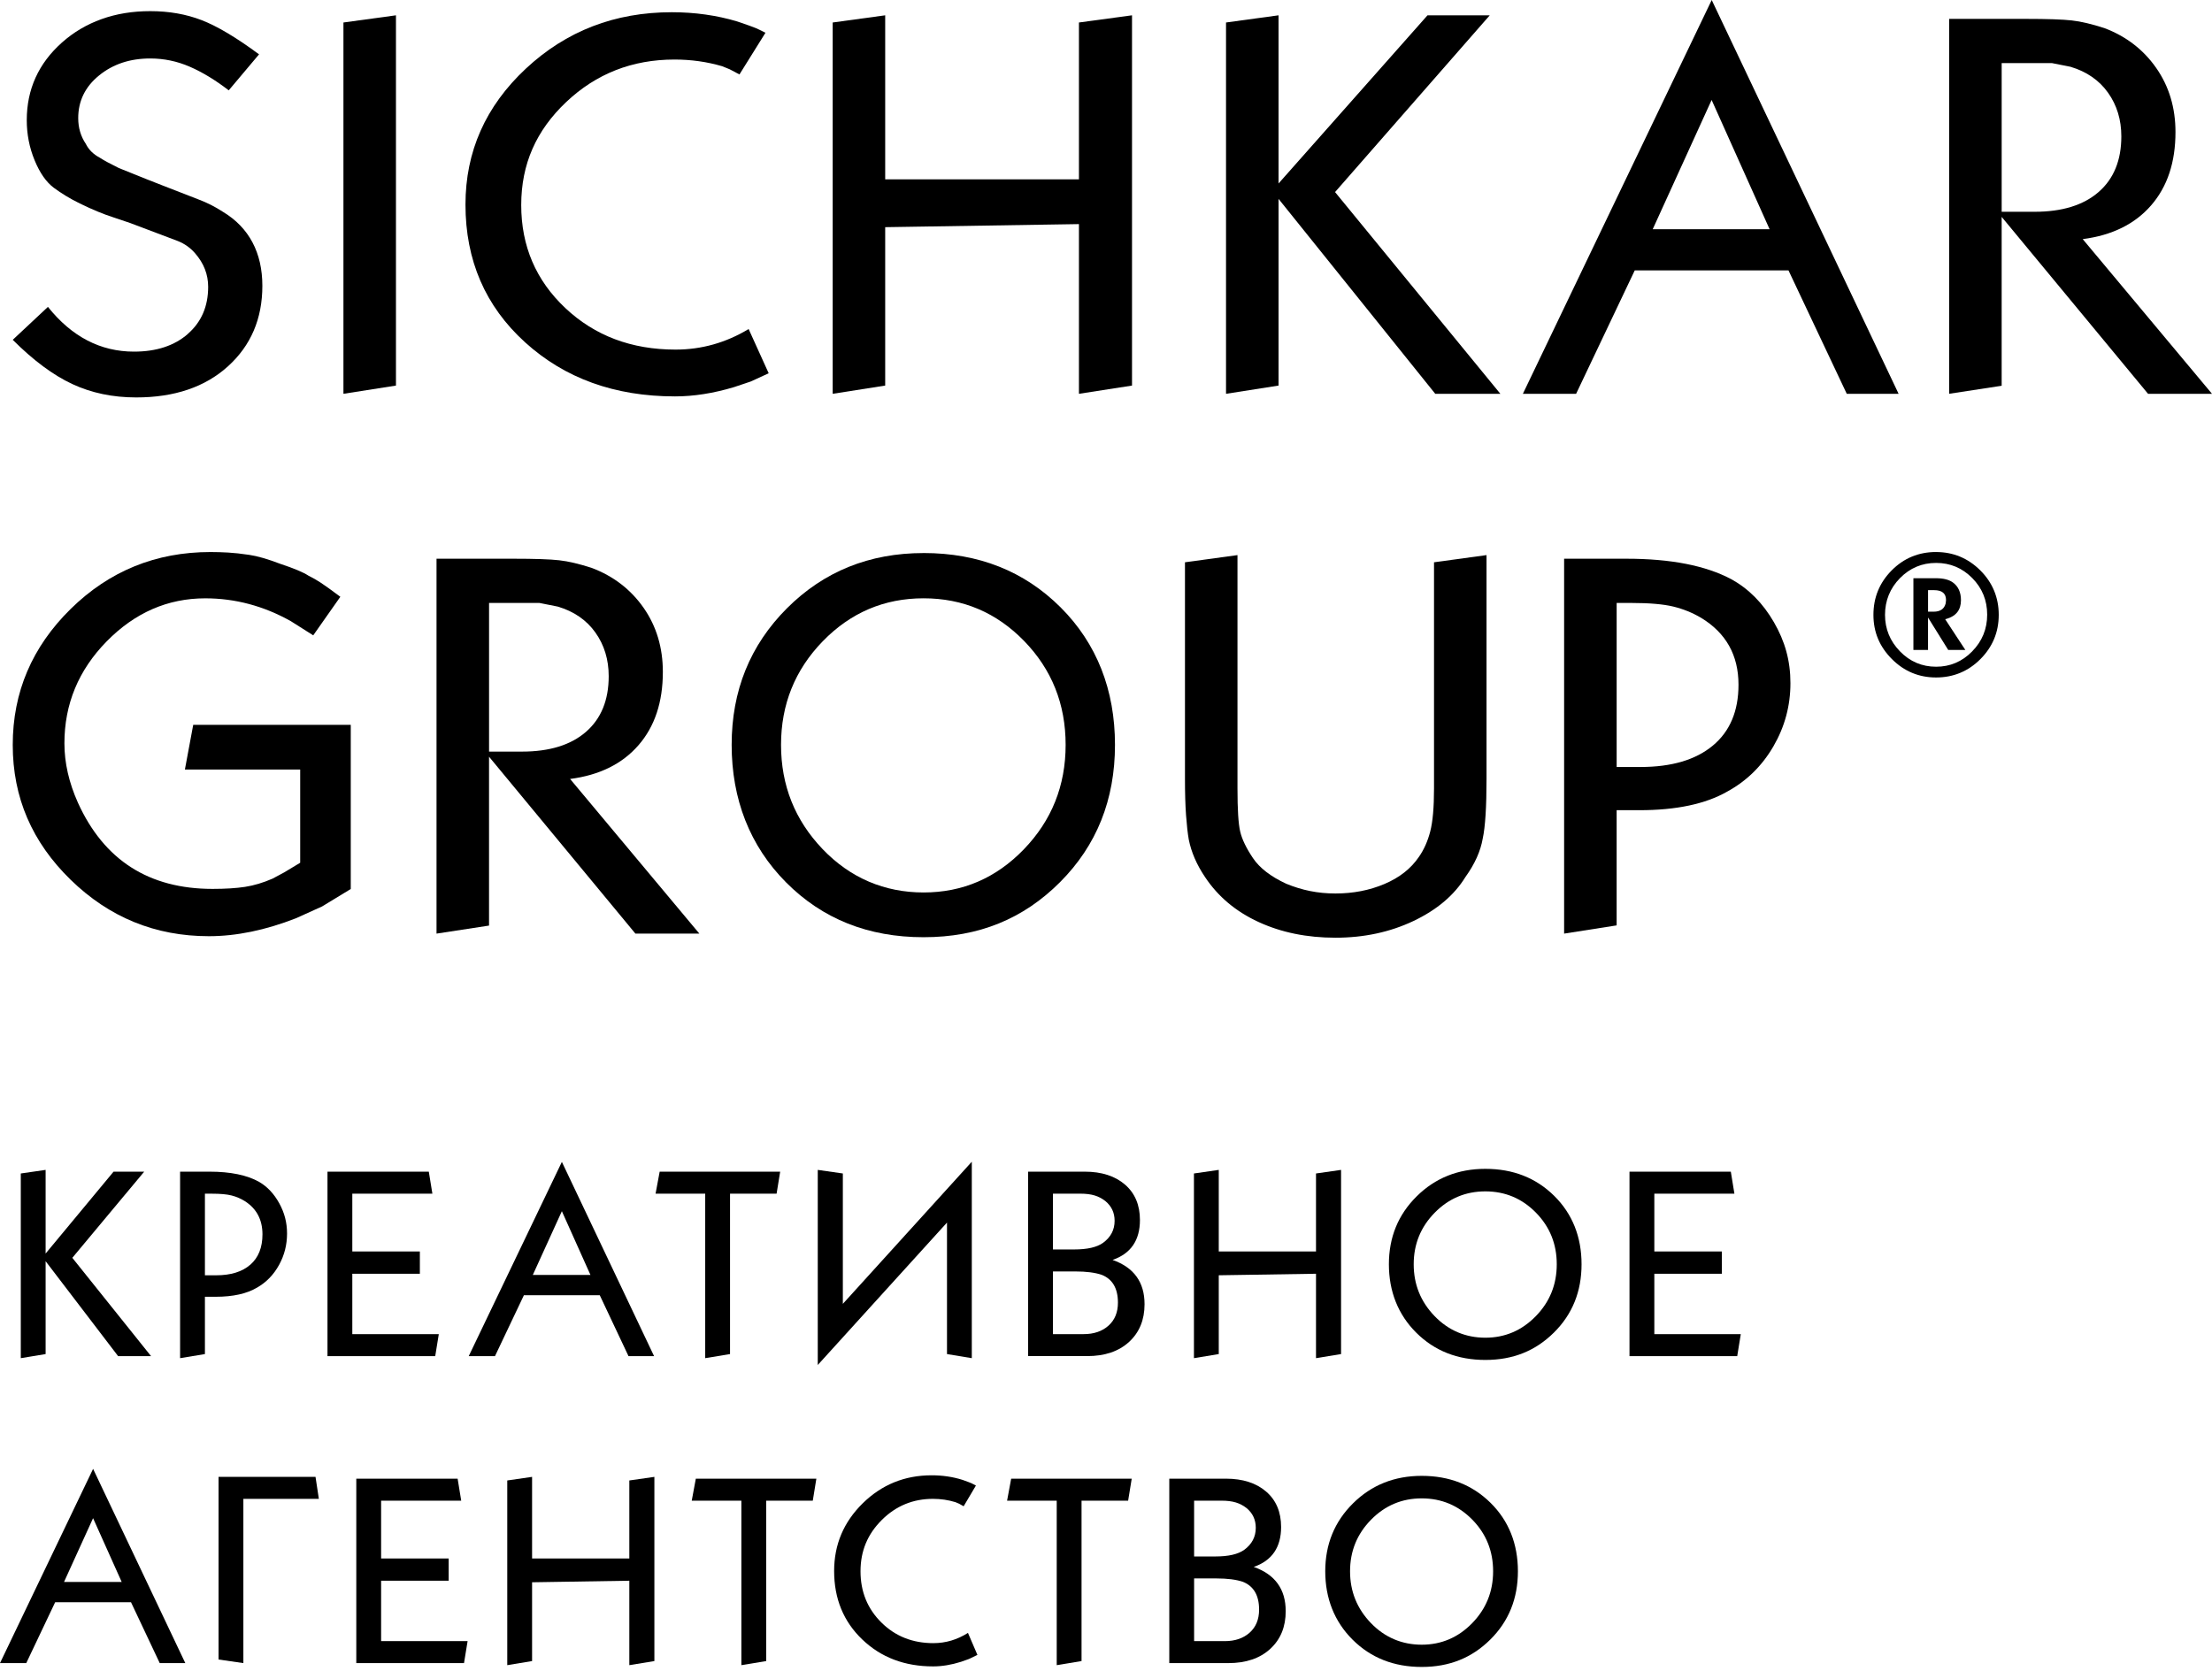
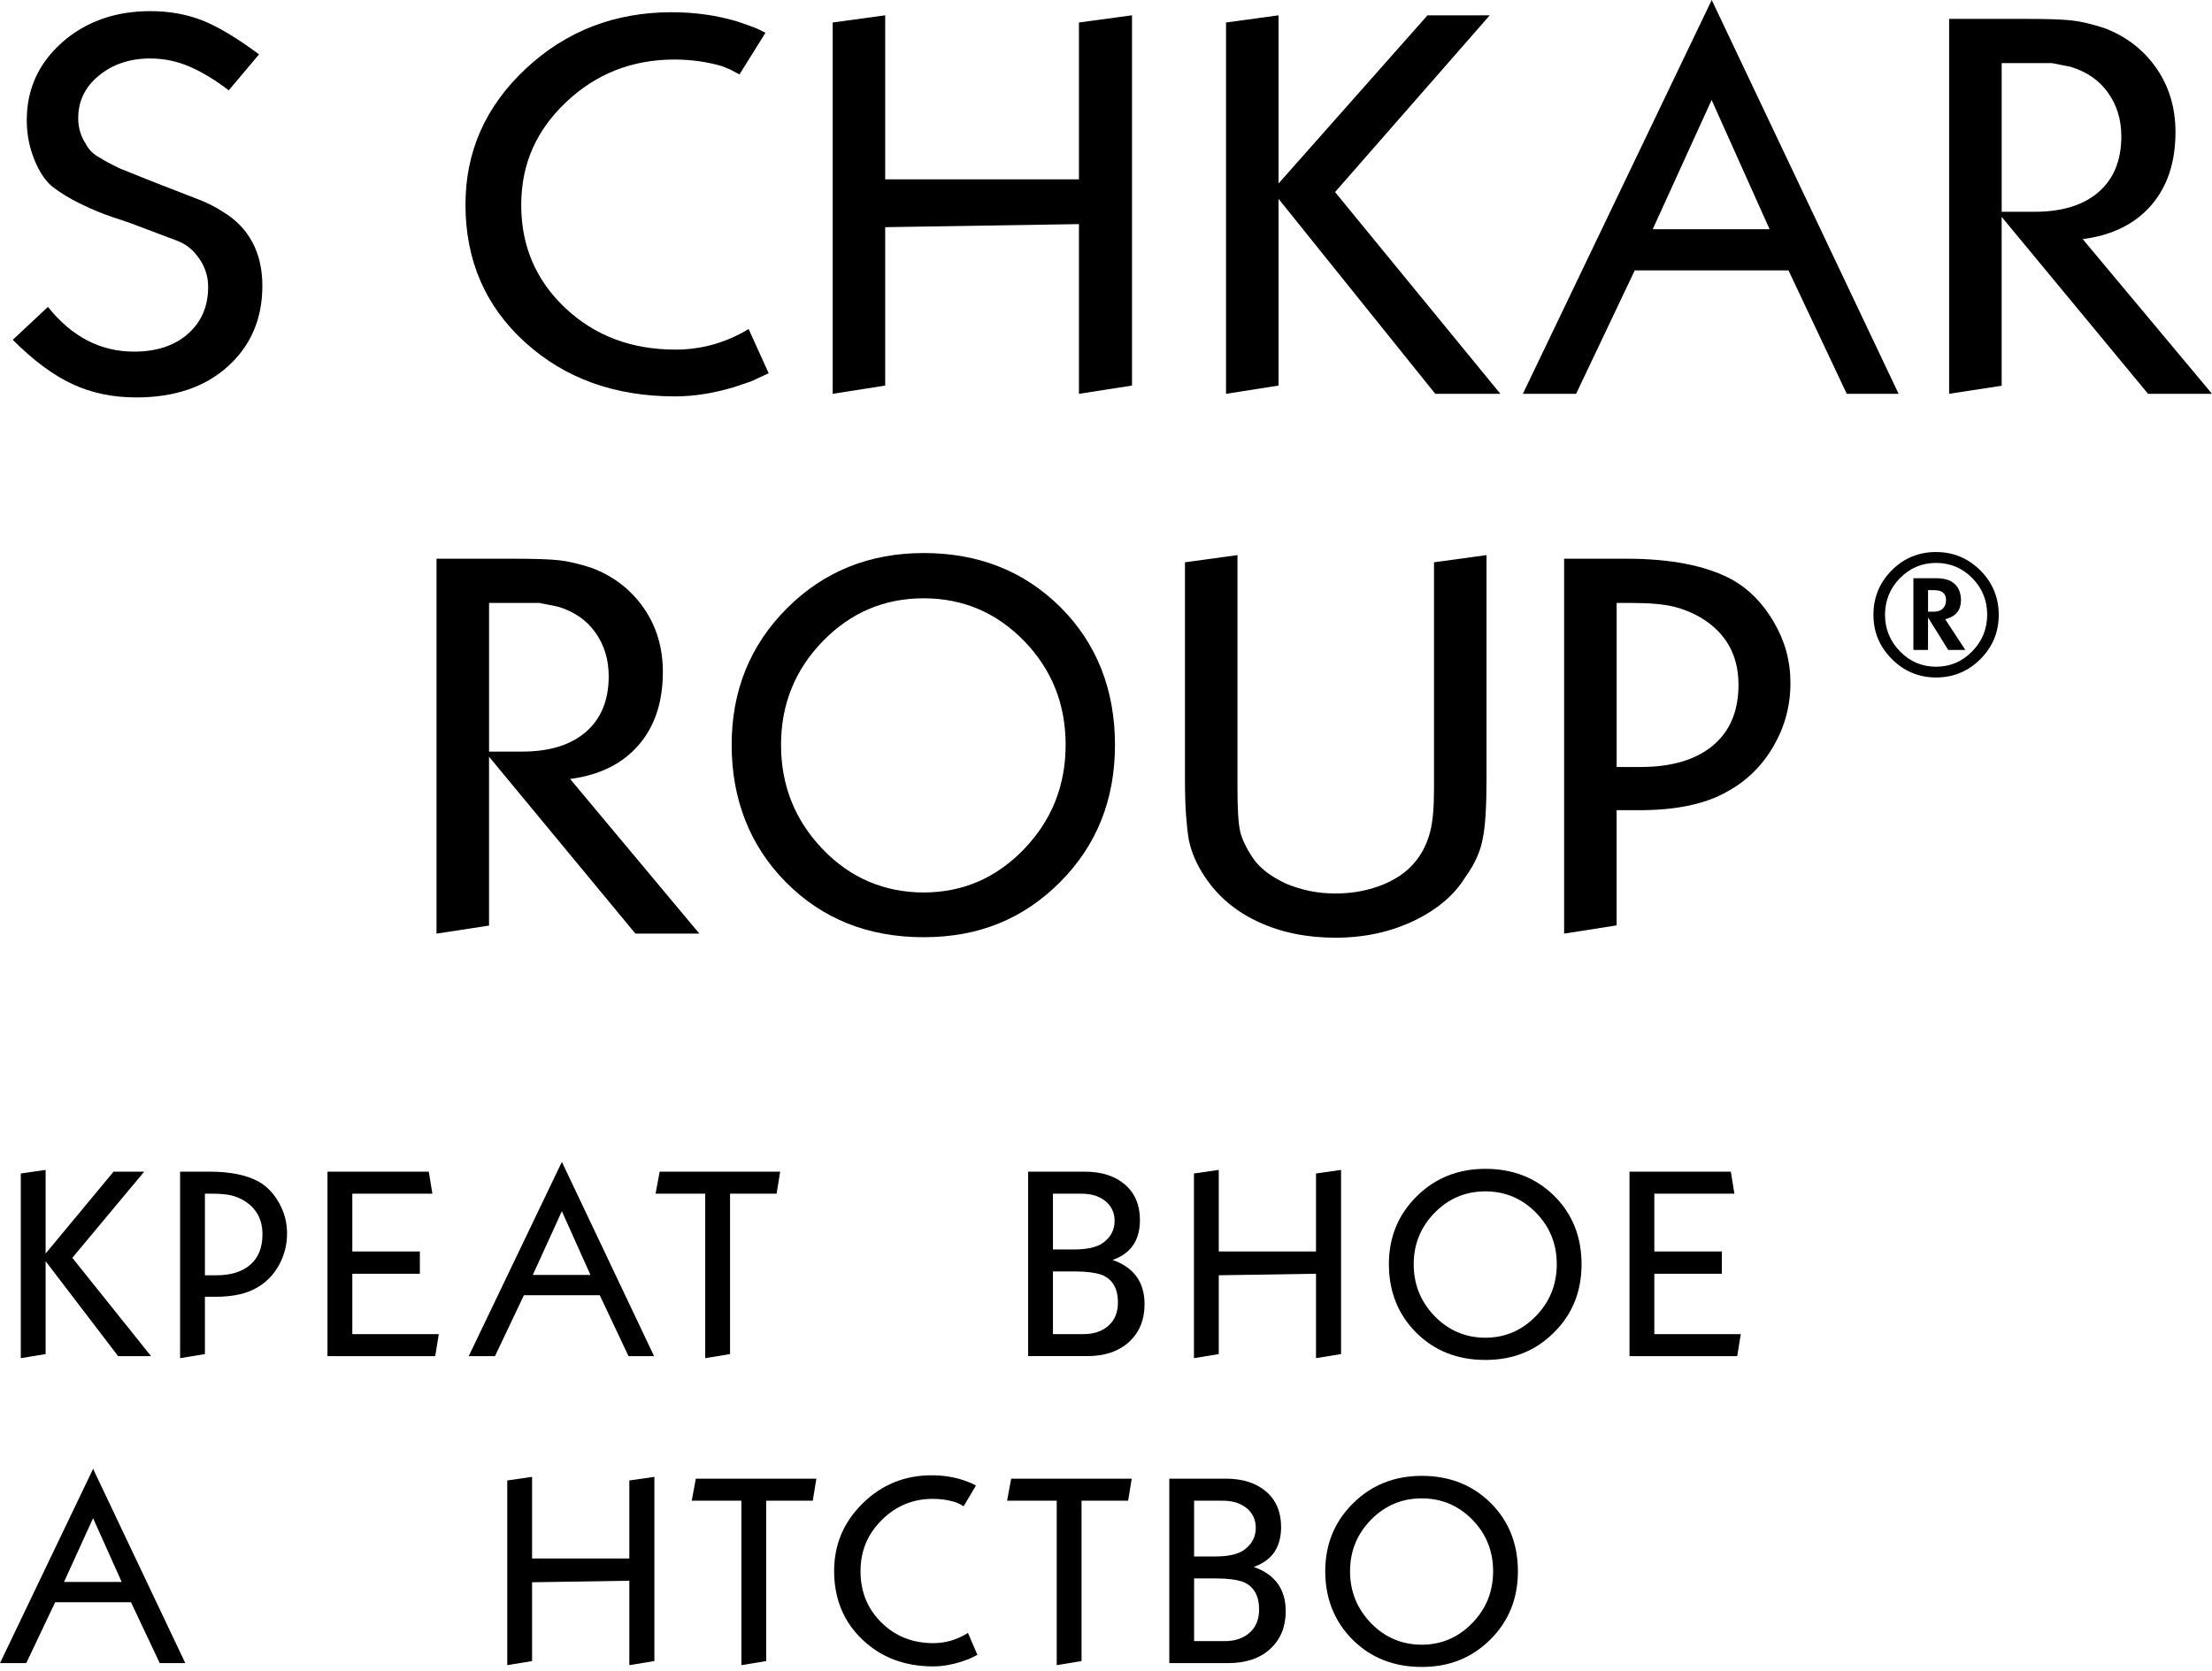
<svg xmlns="http://www.w3.org/2000/svg" width="180" height="136" viewBox="0 0 180 136" fill="none">
-   <path d="M15.047 62.637H24.428V70.222L23.113 71.014L22.178 71.515C21.415 71.848 20.672 72.071 19.95 72.183C19.228 72.294 18.343 72.35 17.297 72.35C12.118 72.35 8.468 70.013 6.345 65.343C5.609 63.701 5.242 62.09 5.242 60.504C5.242 57.307 6.389 54.541 8.68 52.204C10.973 49.868 13.646 48.7 16.703 48.7C19.136 48.7 21.456 49.319 23.663 50.557L25.489 51.713L27.695 48.574C26.988 48.044 26.464 47.668 26.124 47.443C25.784 47.22 25.445 47.024 25.105 46.858C24.68 46.579 23.917 46.259 22.814 45.895C21.795 45.505 20.953 45.261 20.288 45.163C19.624 45.063 19.05 45.002 18.569 44.974C18.089 44.947 17.606 44.932 17.126 44.932C12.683 44.932 8.891 46.477 5.75 49.565C2.609 52.654 1.037 56.342 1.037 60.628C1.037 64.914 2.609 68.546 5.75 71.608C8.891 74.67 12.64 76.2 16.998 76.2C19.233 76.2 21.597 75.712 24.086 74.739L26.209 73.779L28.543 72.359V58.997H15.723L15.045 62.639L15.047 62.637Z" fill="black" />
  <path d="M75.157 45.015C70.738 45.015 67.03 46.516 64.033 49.515C61.036 52.516 59.538 56.22 59.538 60.628C59.538 65.037 61.014 68.853 63.97 71.824C66.925 74.796 70.653 76.283 75.155 76.283C79.657 76.283 83.275 74.789 86.258 71.803C89.24 68.817 90.731 65.092 90.731 60.626C90.731 56.161 89.253 52.373 86.299 49.428C83.343 46.486 79.63 45.013 75.155 45.013L75.157 45.015ZM83.318 69.126C81.052 71.47 78.332 72.641 75.157 72.641C71.982 72.641 69.184 71.463 66.933 69.105C64.681 66.746 63.556 63.92 63.556 60.628C63.556 57.336 64.688 54.524 66.952 52.193C69.217 49.864 71.951 48.698 75.155 48.698C78.359 48.698 81.086 49.857 83.338 52.172C85.588 54.488 86.715 57.305 86.715 60.626C86.715 63.947 85.581 66.779 83.318 69.124V69.126Z" fill="black" />
  <path d="M116.692 64.185C116.692 65.721 116.59 66.885 116.383 67.681C116.177 68.476 115.868 69.166 115.457 69.752C114.811 70.701 113.879 71.434 112.66 71.95C111.44 72.467 110.111 72.724 108.671 72.724C107.231 72.724 105.955 72.46 104.663 71.929C103.399 71.342 102.495 70.645 101.954 69.835C101.41 69.025 101.064 68.307 100.919 67.679C100.771 67.051 100.699 65.886 100.699 64.183V45.181L96.426 45.766V63.388C96.426 64.559 96.455 65.551 96.514 66.359C96.573 67.169 96.647 67.825 96.734 68.327C96.939 69.36 97.38 70.379 98.057 71.383C99.113 72.975 100.568 74.195 102.418 75.046C104.268 75.898 106.353 76.323 108.673 76.323C110.993 76.323 113.108 75.869 115.018 74.964C116.926 74.056 118.337 72.865 119.248 71.383C120.011 70.323 120.481 69.277 120.658 68.244C120.863 67.296 120.965 65.675 120.965 63.388V45.181L116.692 45.766V64.183V64.185Z" fill="black" />
  <path d="M140.895 47.15C138.808 46.034 135.959 45.476 132.346 45.476H127.279V75.99L131.553 75.32V65.944H133.403C136.4 65.944 138.78 65.441 140.54 64.437C142.126 63.573 143.382 62.344 144.307 60.752C145.233 59.161 145.695 57.446 145.695 55.604C145.695 53.763 145.247 52.193 144.352 50.644C143.456 49.094 142.304 47.929 140.893 47.148L140.895 47.15ZM139.375 60.691C137.979 61.849 136.018 62.428 133.493 62.428H131.554V49.076H132.744C134.213 49.076 135.351 49.175 136.159 49.369C136.967 49.565 137.723 49.871 138.429 50.289C140.455 51.518 141.469 53.331 141.469 55.73C141.469 57.88 140.77 59.534 139.375 60.691Z" fill="black" />
  <path d="M51.954 60.657C53.279 59.136 53.939 57.147 53.939 54.69C53.939 52.708 53.417 50.969 52.375 49.475C51.331 47.981 49.931 46.9 48.167 46.23C47.137 45.895 46.25 45.684 45.501 45.602C44.752 45.517 43.51 45.476 41.778 45.476H35.522V75.99L39.795 75.336V61.591L51.707 75.991H56.911L46.392 63.402C48.775 63.094 50.629 62.18 51.952 60.659L51.954 60.657ZM39.797 61.172V49.076H43.893L45.391 49.373C46.712 49.767 47.733 50.472 48.453 51.488C49.173 52.503 49.533 53.687 49.533 55.041C49.533 56.987 48.915 58.497 47.682 59.568C46.449 60.639 44.716 61.175 42.482 61.175H39.795L39.797 61.172Z" fill="black" />
  <path d="M15.291 27.177C14.19 28.14 12.728 28.62 10.907 28.62C8.174 28.62 5.84 27.407 3.901 24.979L1.037 27.659C2.711 29.333 4.326 30.534 5.883 31.259C7.44 31.985 9.173 32.348 11.083 32.348C14.197 32.348 16.686 31.504 18.551 29.816C20.416 28.127 21.349 25.944 21.349 23.263C21.349 20.583 20.276 18.52 18.132 17.235C17.486 16.816 16.825 16.483 16.148 16.231L13.239 15.1L11.961 14.598L9.67 13.677C8.936 13.315 8.421 13.036 8.127 12.839C7.598 12.56 7.217 12.184 6.983 11.709C6.57 11.095 6.365 10.397 6.365 9.616C6.365 8.221 6.93 7.061 8.061 6.142C9.191 5.22 10.579 4.759 12.224 4.759C13.34 4.759 14.411 4.982 15.441 5.429C16.469 5.875 17.525 6.516 18.613 7.353L21.08 4.423C19.23 3.055 17.673 2.128 16.409 1.64C15.146 1.152 13.751 0.907 12.224 0.907C10.784 0.907 9.463 1.123 8.259 1.557C7.055 1.989 5.982 2.624 5.042 3.461C3.132 5.164 2.178 7.27 2.178 9.781C2.178 10.926 2.391 12.015 2.817 13.046C3.242 14.08 3.764 14.825 4.382 15.286C4.999 15.746 5.703 16.173 6.497 16.562C7.524 17.064 8.435 17.44 9.229 17.692L10.595 18.153L14.472 19.618C15.03 19.842 15.5 20.176 15.882 20.623C16.587 21.433 16.939 22.338 16.939 23.344C16.939 24.936 16.388 26.212 15.286 27.175L15.291 27.177Z" fill="black" />
-   <path d="M27.947 32.053L32.221 31.383V1.246L27.947 1.831V32.053Z" fill="black" />
  <path d="M42.724 27.859C45.955 30.795 50.023 32.264 54.928 32.264C56.454 32.264 58.056 32.011 59.73 31.509L61.096 31.05L62.551 30.381L60.92 26.781C59.069 27.897 57.086 28.455 54.971 28.455C51.387 28.455 48.397 27.328 46.005 25.076C43.611 22.822 42.414 20.029 42.414 16.692C42.414 13.354 43.633 10.615 46.072 8.307C48.509 5.999 51.447 4.846 54.885 4.846C56.234 4.846 57.529 5.027 58.762 5.389L59.379 5.639L60.173 6.059L62.288 2.668C61.906 2.473 61.649 2.347 61.516 2.291C61.384 2.236 61.201 2.165 60.965 2.083L59.997 1.748C58.322 1.246 56.544 0.995 54.665 0.995C50.023 0.995 46.066 2.527 42.79 5.587C39.514 8.649 37.878 12.335 37.878 16.65C37.878 21.186 39.492 24.923 42.725 27.859H42.724Z" fill="black" />
  <path d="M87.798 14.598H72.032V1.246L67.759 1.831V32.053L72.032 31.383V18.49L87.798 18.24V32.053L92.117 31.383V1.246L87.798 1.831V14.598Z" fill="black" />
  <path d="M121.228 1.246H116.163L104.042 14.933V1.246L99.767 1.831V32.053L104.042 31.383V16.188L116.793 32.053H122.092L108.639 15.633L121.228 1.246Z" fill="black" />
  <path d="M169.482 19.462C171.866 19.154 173.72 18.24 175.043 16.719C176.368 15.197 177.028 13.209 177.028 10.752C177.028 8.77 176.506 7.031 175.464 5.537C174.422 4.043 173.019 2.961 171.255 2.291C170.226 1.957 169.338 1.746 168.59 1.663C167.841 1.579 166.599 1.537 164.867 1.537H158.61V32.051L162.884 31.398V17.653L174.796 32.053H180L169.481 19.464L169.482 19.462ZM162.885 17.233V5.137H166.982L168.48 5.434C169.801 5.828 170.822 6.534 171.542 7.549C172.262 8.564 172.622 9.749 172.622 11.102C172.622 13.048 172.004 14.559 170.771 15.63C169.538 16.701 167.805 17.237 165.571 17.237H162.884L162.885 17.233Z" fill="black" />
  <path d="M158.397 50.372C159.18 50.143 159.572 49.639 159.572 48.854C159.572 48.217 159.358 47.738 158.93 47.42C158.611 47.182 158.145 47.063 157.535 47.063H155.702V52.899H156.892V50.26L158.534 52.899H159.927L158.287 50.399L158.395 50.372H158.397ZM157.346 49.785H156.894V48.035H157.387C158.033 48.035 158.357 48.303 158.357 48.842L158.33 49.103C158.22 49.558 157.893 49.787 157.346 49.787V49.785Z" fill="black" />
  <path d="M157.549 44.93C156.127 44.93 154.922 45.431 153.932 46.428C152.944 47.427 152.449 48.631 152.449 50.044C152.449 51.457 152.95 52.636 153.947 53.639C154.946 54.641 156.146 55.142 157.549 55.142C158.951 55.142 160.162 54.643 161.156 53.646C162.15 52.647 162.646 51.446 162.646 50.044C162.646 48.642 162.144 47.416 161.143 46.422C160.141 45.429 158.942 44.932 157.549 44.932V44.93ZM160.481 53.023C159.665 53.853 158.688 54.267 157.549 54.267C156.409 54.267 155.421 53.851 154.609 53.016C153.799 52.182 153.392 51.191 153.392 50.042C153.392 48.894 153.799 47.88 154.609 47.056C155.421 46.232 156.4 45.818 157.549 45.818C158.697 45.818 159.676 46.228 160.488 47.047C161.298 47.868 161.705 48.86 161.705 50.028C161.705 51.196 161.296 52.191 160.481 53.021V53.023Z" fill="black" />
  <path d="M139.29 0L123.923 32.053H128.255L133.027 22.007H145.537L150.279 32.053H154.498L139.29 0ZM134.489 18.657L139.282 8.136L144 18.657H134.491H134.489Z" fill="black" />
  <path d="M48.806 105.423L51.144 110.379H53.225L45.722 94.569L38.143 110.379H40.279L42.632 105.423H48.802H48.806ZM45.721 98.582L48.048 103.771H43.357L45.721 98.582Z" fill="black" />
  <path d="M0 135.365H2.137L4.489 130.41H10.66L12.998 135.365H15.079L7.576 119.555L0 135.365ZM5.211 128.759L7.574 123.569L9.902 128.759H5.211Z" fill="black" />
  <path d="M3.712 102.653L9.611 110.379H12.291L5.885 102.378L11.733 95.367H9.24L3.712 102.029V95.221L1.692 95.513V110.545L3.712 110.212V102.653Z" fill="black" />
  <path d="M22.703 102.966C23.141 102.174 23.358 101.321 23.358 100.405C23.358 99.489 23.146 98.708 22.723 97.937C22.3 97.167 21.755 96.587 21.088 96.198C20.102 95.644 18.756 95.365 17.049 95.365H14.655V110.545L16.675 110.212V105.548H17.55C18.966 105.548 20.09 105.297 20.923 104.799C21.672 104.369 22.266 103.758 22.703 102.966ZM20.37 102.936C19.712 103.512 18.785 103.8 17.591 103.8H16.675V97.158H17.236C17.931 97.158 18.468 97.206 18.849 97.304C19.231 97.401 19.589 97.554 19.922 97.763C20.88 98.373 21.358 99.276 21.358 100.47C21.358 101.539 21.029 102.362 20.37 102.938V102.936Z" fill="black" />
  <path d="M35.707 108.588H28.669V103.674H34.166V101.863H28.669V97.156H35.185L34.894 95.367H26.649V110.379H35.416L35.707 108.588Z" fill="black" />
  <path d="M57.386 110.545L59.406 110.212V97.156H63.195L63.486 95.367H53.68L53.347 97.156H57.386V110.545Z" fill="black" />
-   <path d="M77.061 110.212L79.08 110.545V94.557L68.586 106.125V95.513L66.545 95.221V111.101L77.061 99.51V110.212Z" fill="black" />
  <path d="M90.534 102.549C92.019 102.036 92.762 100.952 92.762 99.3C92.762 98.079 92.355 97.116 91.544 96.416C90.732 95.716 89.639 95.365 88.264 95.365H83.663V110.377H88.473C89.902 110.377 91.038 109.992 91.877 109.222C92.717 108.451 93.137 107.427 93.137 106.151C93.137 104.36 92.269 103.159 90.534 102.549ZM85.683 97.156H87.911C88.37 97.156 88.757 97.205 89.078 97.302C89.396 97.399 89.688 97.552 89.952 97.761C90.453 98.177 90.701 98.711 90.701 99.365C90.701 100.101 90.388 100.697 89.763 101.156C89.263 101.517 88.48 101.697 87.411 101.697H85.683V97.158V97.156ZM90.201 107.9C89.688 108.359 89.014 108.588 88.181 108.588H85.683V103.487H87.515C88.39 103.487 89.097 103.577 89.639 103.757C90.526 104.104 90.971 104.86 90.971 106.026C90.971 106.818 90.714 107.443 90.201 107.9Z" fill="black" />
  <path d="M109.128 110.212V95.221L107.089 95.513V101.863H99.176V95.221L97.156 95.513V110.545L99.176 110.212V103.798L107.089 103.674V110.545L109.128 110.212Z" fill="black" />
  <path d="M120.869 95.136C118.648 95.136 116.785 95.883 115.279 97.376C113.772 98.868 113.02 100.711 113.02 102.903C113.02 105.096 113.761 106.995 115.248 108.473C116.733 109.951 118.607 110.69 120.869 110.69C123.132 110.69 124.95 109.947 126.449 108.462C127.949 106.977 128.698 105.123 128.698 102.902C128.698 100.68 127.954 98.796 126.469 97.332C124.984 95.867 123.118 95.136 120.868 95.136H120.869ZM124.972 107.13C123.834 108.296 122.466 108.88 120.869 108.88C119.273 108.88 117.867 108.293 116.737 107.119C115.604 105.945 115.039 104.541 115.039 102.903C115.039 101.265 115.608 99.867 116.747 98.708C117.885 97.548 119.26 96.969 120.869 96.969C122.479 96.969 123.85 97.545 124.982 98.697C126.113 99.849 126.68 101.251 126.68 102.903C126.68 104.556 126.111 105.963 124.972 107.13Z" fill="black" />
  <path d="M134.62 108.588V103.674H140.115V101.863H134.62V97.156H141.136L140.845 95.367H132.599V110.379H141.365L141.656 108.588H134.62Z" fill="black" />
-   <path d="M17.784 120.207V135.073L19.804 135.365V121.998H25.947L25.675 120.207H17.784Z" fill="black" />
-   <path d="M31.013 128.66H36.51V126.849H31.013V122.144H37.531L37.239 120.353H28.993V135.365H37.759L38.051 133.574H31.013V128.66Z" fill="black" />
  <path d="M51.211 126.849H43.298V120.207L41.278 120.499V135.532L43.298 135.199V128.786L51.211 128.66V135.532L53.25 135.199V120.207L51.211 120.499V126.849Z" fill="black" />
  <path d="M56.29 122.144H60.329V135.532L62.349 135.199V122.144H66.14L66.431 120.353H56.623L56.29 122.144Z" fill="black" />
  <path d="M75.959 133.741C74.265 133.741 72.852 133.182 71.722 132.06C70.59 130.941 70.024 129.549 70.024 127.89C70.024 126.23 70.6 124.867 71.752 123.719C72.904 122.57 74.292 121.996 75.918 121.996C76.557 121.996 77.167 122.086 77.75 122.266L78.042 122.39L78.416 122.599L79.415 120.913C79.235 120.815 79.113 120.752 79.052 120.725C78.989 120.698 78.902 120.662 78.79 120.621L78.332 120.454C77.54 120.203 76.701 120.079 75.811 120.079C73.617 120.079 71.747 120.841 70.199 122.363C68.651 123.886 67.877 125.72 67.877 127.866C67.877 130.123 68.64 131.981 70.167 133.443C71.693 134.904 73.615 135.633 75.934 135.633C76.656 135.633 77.412 135.509 78.204 135.259L78.85 135.03L79.537 134.697L78.767 132.906C77.892 133.462 76.956 133.74 75.955 133.74L75.959 133.741Z" fill="black" />
  <path d="M81.951 122.144H85.99V135.532L88.01 135.199V122.144H91.801L92.093 120.353H82.284L81.951 122.144Z" fill="black" />
  <path d="M102.021 127.537C103.506 127.024 104.249 125.94 104.249 124.288C104.249 123.067 103.843 122.104 103.031 121.404C102.219 120.704 101.126 120.353 99.751 120.353H95.15V135.365H99.96C101.389 135.365 102.525 134.98 103.364 134.209C104.204 133.439 104.624 132.415 104.624 131.139C104.624 129.348 103.756 128.147 102.021 127.537ZM97.17 122.144H99.398C99.857 122.144 100.244 122.192 100.565 122.29C100.883 122.387 101.175 122.54 101.44 122.749C101.94 123.164 102.188 123.699 102.188 124.352C102.188 125.089 101.875 125.684 101.251 126.143C100.75 126.505 99.967 126.685 98.898 126.685H97.17V122.146V122.144ZM101.688 132.888C101.175 133.347 100.502 133.576 99.668 133.576H97.17V128.474H99.002C99.877 128.474 100.585 128.564 101.126 128.744C102.014 129.092 102.458 129.848 102.458 131.014C102.458 131.806 102.201 132.431 101.688 132.888Z" fill="black" />
  <path d="M115.691 120.124C113.469 120.124 111.606 120.871 110.1 122.363C108.593 123.856 107.841 125.699 107.841 127.891C107.841 130.084 108.582 131.983 110.069 133.461C111.554 134.938 113.428 135.678 115.691 135.678C117.953 135.678 119.771 134.935 121.271 133.45C122.77 131.965 123.519 130.111 123.519 127.889C123.519 125.668 122.776 123.784 121.291 122.32C119.806 120.855 117.939 120.124 115.689 120.124H115.691ZM119.793 132.118C118.655 133.284 117.287 133.867 115.691 133.867C114.094 133.867 112.688 133.281 111.558 132.107C110.426 130.933 109.86 129.529 109.86 127.891C109.86 126.253 110.429 124.855 111.569 123.695C112.706 122.536 114.081 121.957 115.691 121.957C117.3 121.957 118.672 122.533 119.804 123.685C120.934 124.837 121.501 126.239 121.501 127.891C121.501 129.544 120.932 130.951 119.793 132.118Z" fill="black" />
</svg>